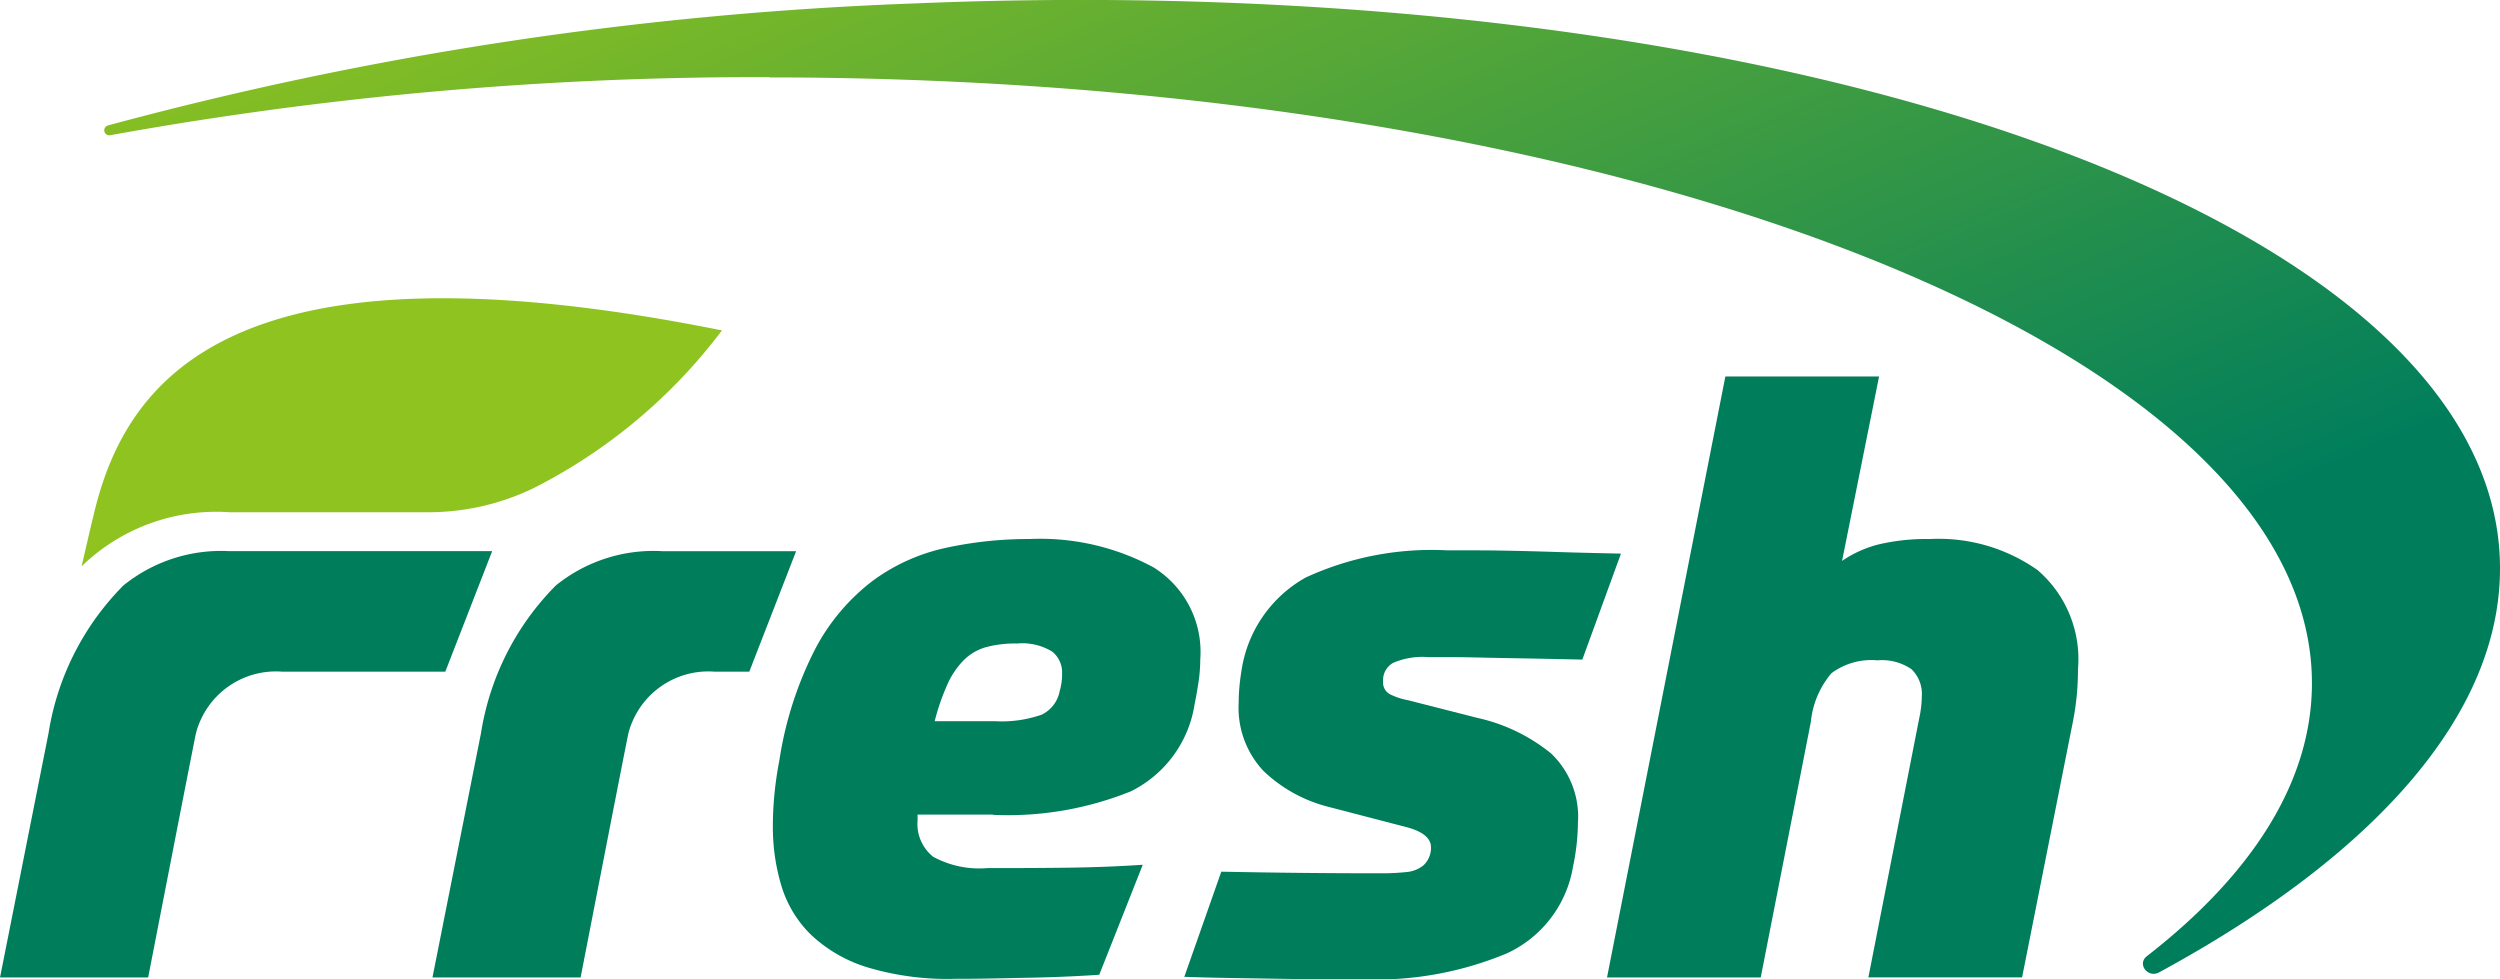
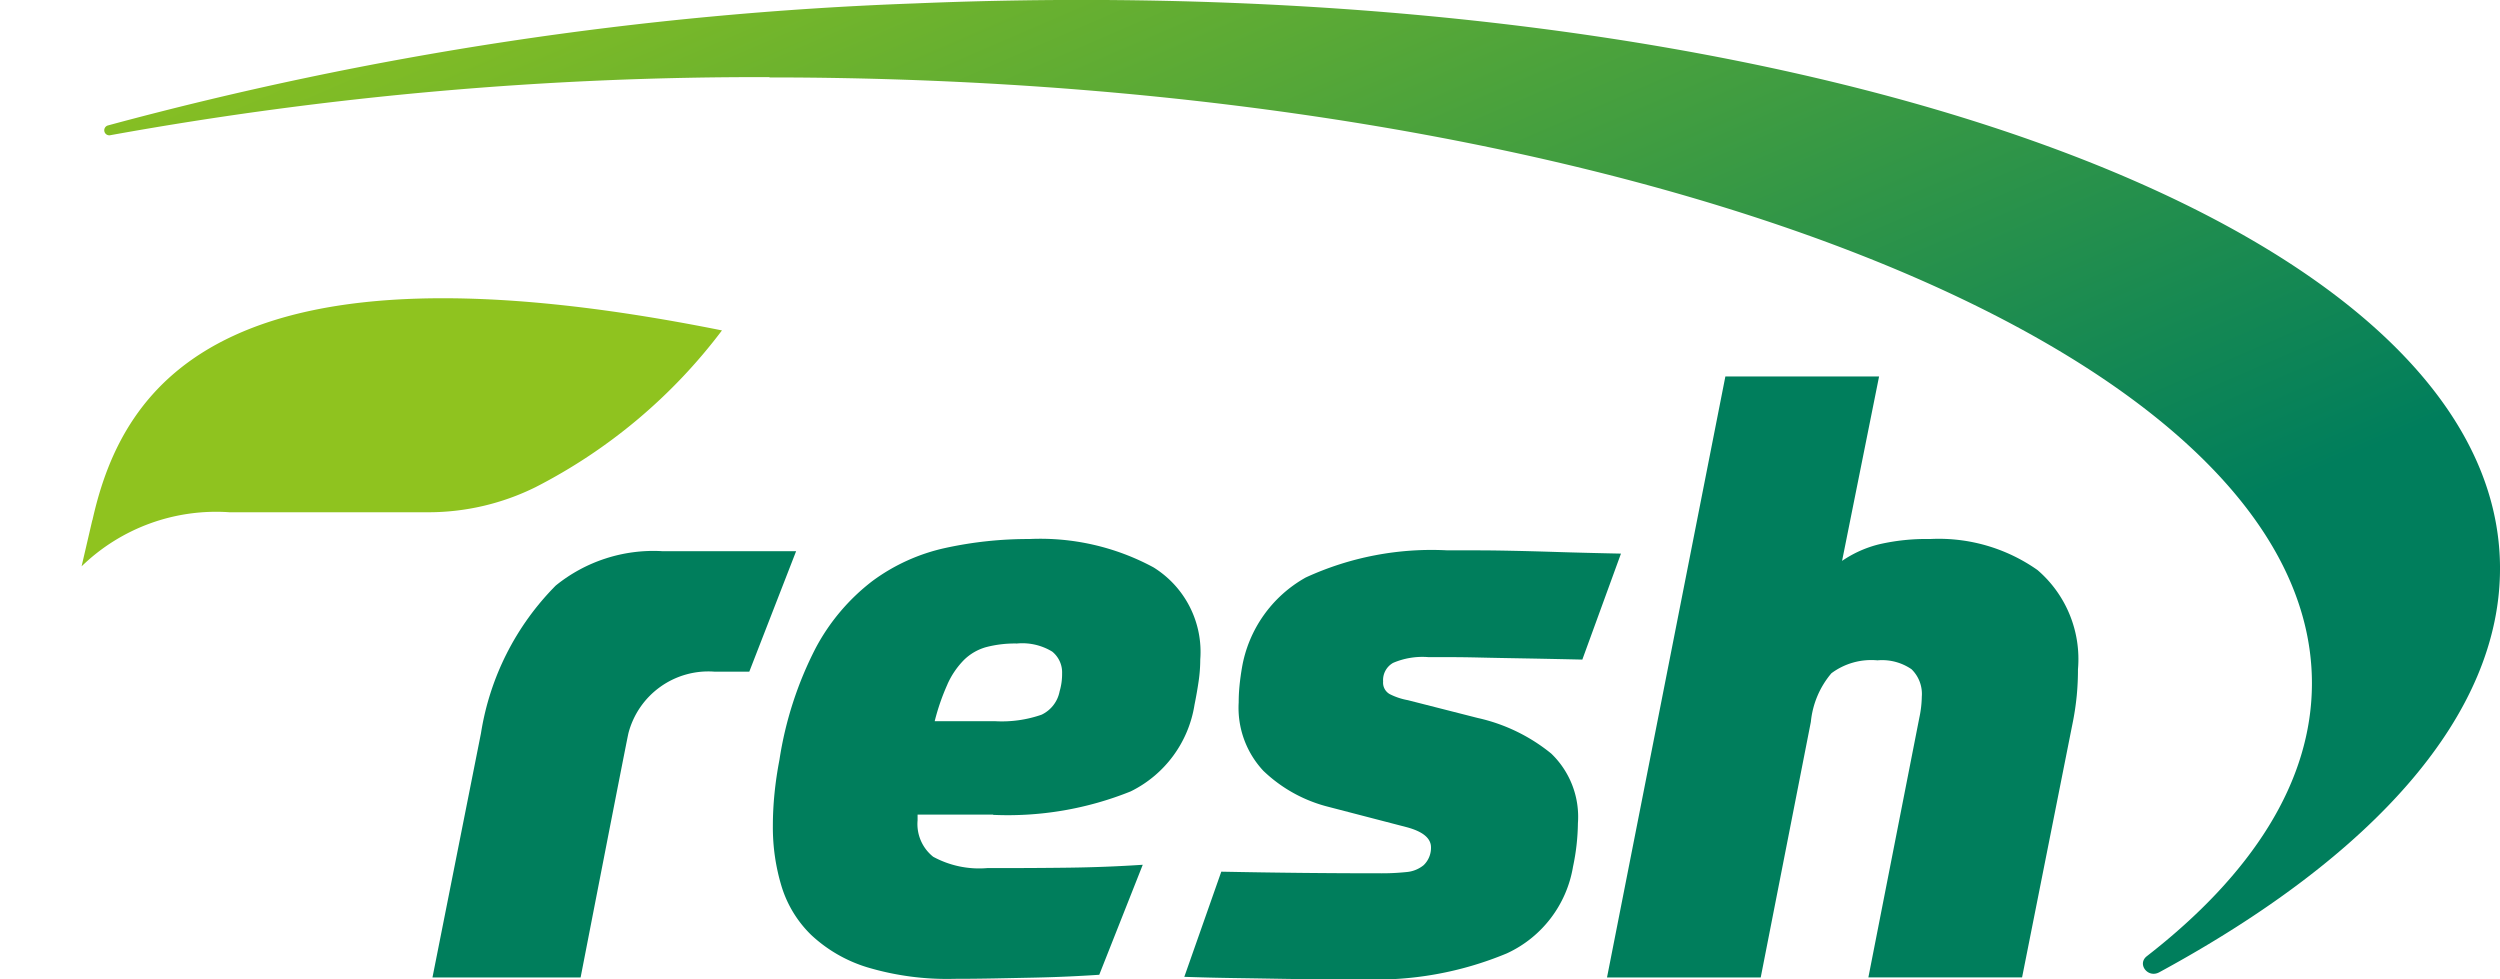
<svg xmlns="http://www.w3.org/2000/svg" width="86.202" height="33.759" viewBox="0 0 86.202 33.759">
  <defs>
    <linearGradient id="linear-gradient" x1="0.149" y1="-0.083" x2="0.84" y2="0.581" gradientUnits="objectBoundingBox">
      <stop offset="0" stop-color="#8fc31f" />
      <stop offset="1" stop-color="#007e5c" />
    </linearGradient>
  </defs>
  <g id="Fresh_logo_CIS-OL" data-name="Fresh logo CIS-OL" transform="translate(-222.73 -57.83)">
    <path id="Path_282" data-name="Path 282" d="M299.817,60.5C329.188,60.5,353,69.849,353,81.388c0,3.385-2.051,6.583-5.691,9.411-.348.27.033.769.425.557,7.4-4.015,11.8-8.9,11.751-14.008-.115-11.968-24.586-20.652-54.659-19.4a123.769,123.769,0,0,0-27.82,4.207.173.173,0,1,0,.091.335,125.371,125.371,0,0,1,22.719-2Z" transform="translate(-50.553 0)" fill="url(#linear-gradient)" />
    <path id="Path_283" data-name="Path 283" d="M265.539,220.736l-.369,1.589a6.657,6.657,0,0,1,5.1-1.865h6.845a8.33,8.33,0,0,0,3.717-.87,18.721,18.721,0,0,0,6.419-5.4c-17.049-3.426-20.64,1.745-21.706,6.54Z" transform="translate(-39.627 -144.967)" fill="#8fc31f" />
    <path id="Path_284" data-name="Path 284" d="M632.345,347.761a11.342,11.342,0,0,0,4.747-.809,4.027,4.027,0,0,0,2.2-2.984q.085-.418.142-.809a5.253,5.253,0,0,0,.057-.754,3.429,3.429,0,0,0-1.615-3.179,8.21,8.21,0,0,0-4.279-.976,13.387,13.387,0,0,0-2.891.307,6.6,6.6,0,0,0-2.522,1.143,7.11,7.11,0,0,0-1.956,2.314,12.533,12.533,0,0,0-1.247,3.849q-.113.586-.17,1.157a11.27,11.27,0,0,0-.057,1.129,7,7,0,0,0,.3,2.078,3.951,3.951,0,0,0,1.02,1.673,4.934,4.934,0,0,0,1.927,1.115,9.6,9.6,0,0,0,3.018.4q.68,0,1.389-.014l1.375-.028q.666-.015,1.233-.042t.992-.056l1.5-3.793q-1.247.083-2.55.1t-2.806.014a3.314,3.314,0,0,1-1.87-.39,1.443,1.443,0,0,1-.538-1.255v-.2h2.607Zm-1.573-4.5a2.842,2.842,0,0,1,.567-.837,1.765,1.765,0,0,1,.766-.446,3.913,3.913,0,0,1,1.063-.125,1.979,1.979,0,0,1,1.218.279.921.921,0,0,1,.341.753,2.091,2.091,0,0,1-.085.614,1.124,1.124,0,0,1-.624.809,4.17,4.17,0,0,1-1.615.223h-2.069a7.561,7.561,0,0,1,.439-1.269Z" transform="translate(-375.375 -261.834)" fill="#007e5c" />
    <path id="Path_285" data-name="Path 285" d="M846.159,348.027a2.571,2.571,0,0,1,1.219-.195h.765q.425,0,1.02.014t1.446.028q.851.015,2.069.042l1.332-3.654q-1.3-.027-2.21-.056t-1.573-.042q-.666-.014-1.176-.014h-1.02a10.378,10.378,0,0,0-4.889.935,4.416,4.416,0,0,0-2.2,3.11c-.038.223-.066.432-.085.628s-.028.386-.028.572a3.181,3.181,0,0,0,.85,2.356,5,5,0,0,0,2.239,1.241l2.692.7q.85.224.85.7a.828.828,0,0,1-.255.614,1.076,1.076,0,0,1-.6.237,8.273,8.273,0,0,1-.907.042q-1.36,0-2.706-.014t-2.763-.042l-1.275,3.626q.794.028,1.7.042t1.728.028q.822.014,1.53.014h1.133a11.754,11.754,0,0,0,5.03-.893,4.015,4.015,0,0,0,2.281-2.984,7.643,7.643,0,0,0,.17-1.506,3.024,3.024,0,0,0-.921-2.4,6.109,6.109,0,0,0-2.536-1.227l-2.409-.614a2.263,2.263,0,0,1-.624-.209.452.452,0,0,1-.227-.432.681.681,0,0,1,.34-.642Z" transform="translate(-575.388 -267.343)" fill="#007e5c" />
    <path id="Path_286" data-name="Path 286" d="M1073.62,260.369a5.912,5.912,0,0,0-3.712-1.074,7.223,7.223,0,0,0-1.757.182,3.932,3.932,0,0,0-1.276.572l1.276-6.359h-5.3l-4.081,20.722h5.3l1.729-8.814a3.045,3.045,0,0,1,.708-1.674,2.3,2.3,0,0,1,1.587-.446,1.794,1.794,0,0,1,1.176.307,1.188,1.188,0,0,1,.354.948,3.691,3.691,0,0,1-.085.725l-1.757,8.953h5.3l1.729-8.7a9.542,9.542,0,0,0,.156-1.018q.043-.459.042-.906a4.047,4.047,0,0,0-1.389-3.417Z" transform="translate(-780.629 -182.879)" fill="#007e5c" />
    <path id="Path_287" data-name="Path 287" d="M455.648,344.57a5.352,5.352,0,0,0-3.658,1.186,9.278,9.278,0,0,0-2.579,5.094l-1.672,8.419h5.108s1.579-8.12,1.648-8.419a2.848,2.848,0,0,1,2.976-2.124h1.192l1.615-4.155h-4.632Z" transform="translate(-210.097 -267.736)" fill="#007e5c" />
-     <path id="Path_288" data-name="Path 288" d="M239.7,344.57h-9.06a5.352,5.352,0,0,0-3.658,1.186,9.278,9.278,0,0,0-2.579,5.094l-1.672,8.419h5.108s1.579-8.12,1.648-8.419a2.848,2.848,0,0,1,2.976-2.124h5.621l1.616-4.155Z" transform="translate(0 -267.736)" fill="#007e5c" />
  </g>
</svg>